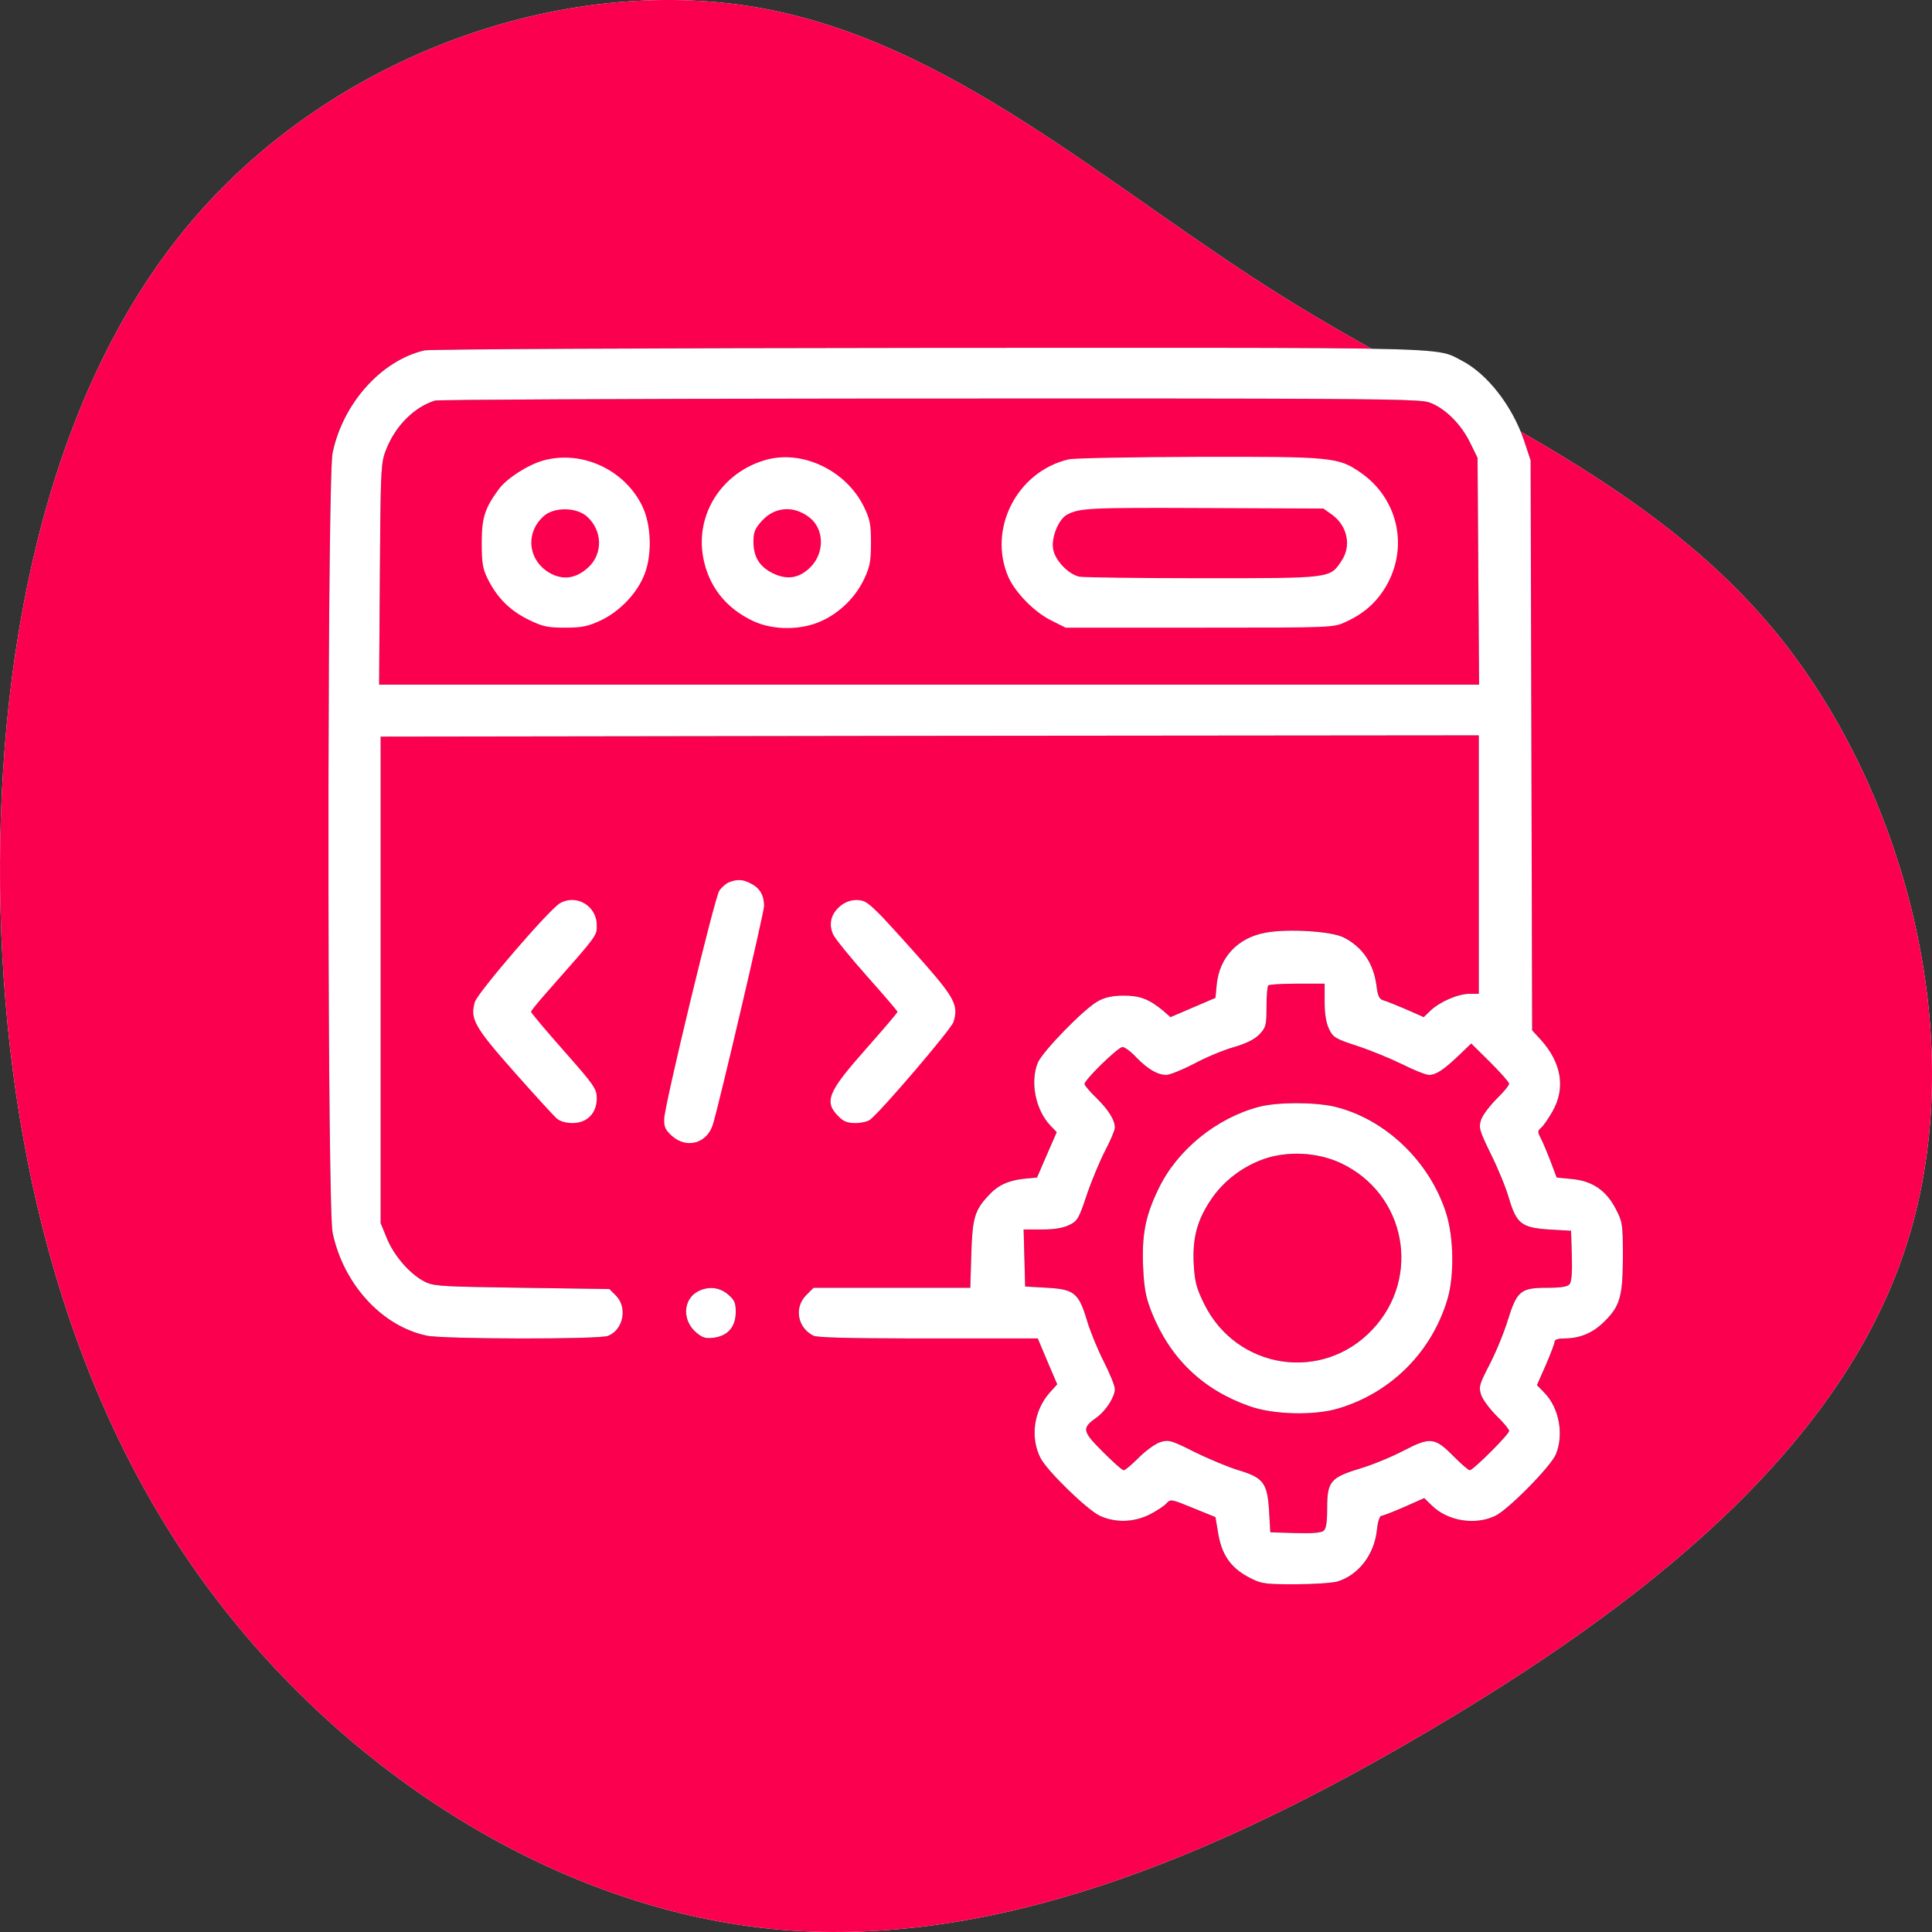
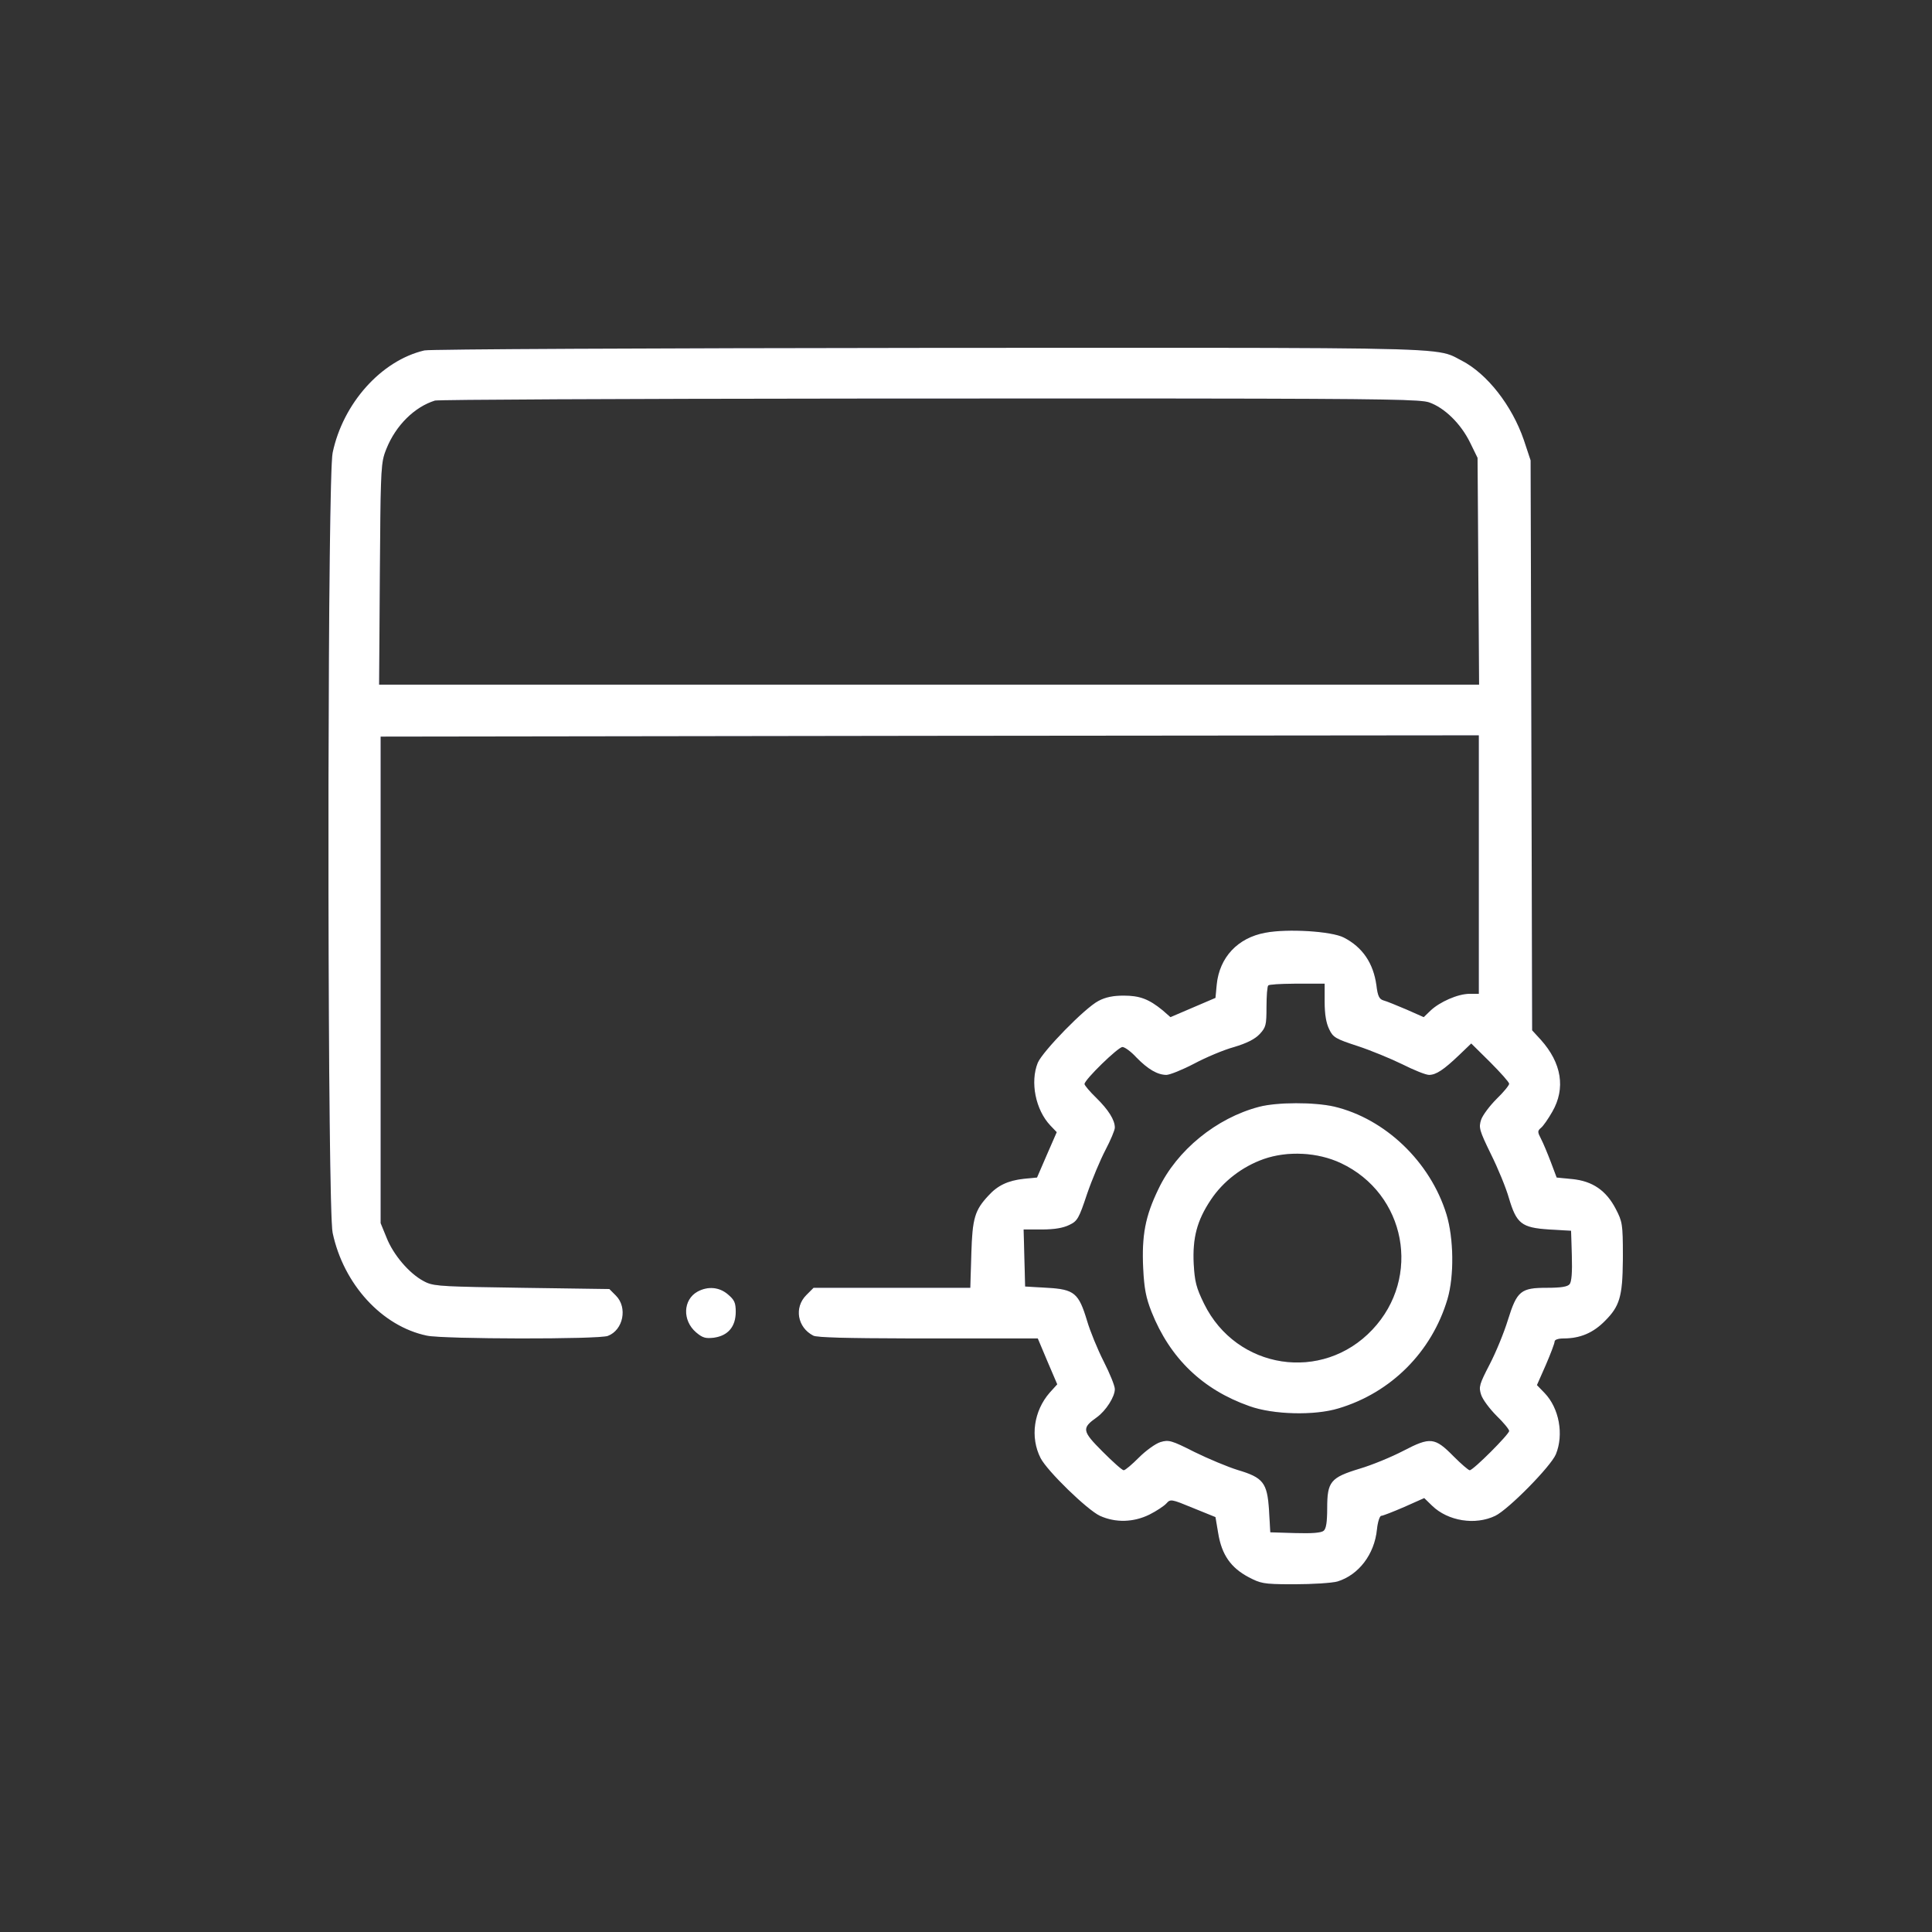
<svg xmlns="http://www.w3.org/2000/svg" xmlns:xlink="http://www.w3.org/1999/xlink" width="100px" height="100px" viewBox="0 0 100 100" version="1.1">
  <rect x="0" y="0" width="100" height="100" fill="#333333" stroke="none" />
  <title>Rapid Development &amp; Prototyping_Hover</title>
  <defs>
-     <path d="M88.621,9.98 C97.193,17.307 101.342,29.17 99.615,39.186 C97.888,49.203 90.306,57.332 84.64,66.405 C78.975,75.478 75.268,85.515 66.97,92.159 C58.651,98.803 45.72,102.075 35.274,98.583 C24.806,95.09 16.824,84.853 10.38,73.893 C3.914,62.933 -0.972,51.29 0.165,39.889 C1.323,28.487 8.547,17.327 18.53,10.241 C28.513,3.155 41.297,0.144 54.165,0.004 C67.054,-0.117 80.049,2.653 88.621,9.98 Z" id="path-1" />
    <path d="M52.23,0.144 C53.328,0.485 54.14,1.548 54.27,2.833 C54.31,3.227 54.414,3.541 54.493,3.541 C54.571,3.541 55.108,3.751 55.683,4 L56.717,4.46 L57.122,4.066 C57.946,3.266 59.359,3.043 60.393,3.541 C61.073,3.869 63.271,6.099 63.532,6.729 C63.951,7.752 63.703,9.116 62.944,9.903 L62.551,10.309 L63.009,11.346 C63.258,11.923 63.467,12.474 63.467,12.565 C63.467,12.657 63.65,12.723 63.938,12.723 C64.788,12.723 65.469,13.011 66.083,13.641 C66.823,14.383 66.986,14.883 66.998,16.771 L66.999,17.025 C66.999,18.638 66.973,18.77 66.633,19.425 C66.136,20.383 65.429,20.868 64.383,20.973 L63.572,21.052 L63.271,21.852 C63.101,22.298 62.878,22.836 62.761,23.059 C62.577,23.413 62.577,23.465 62.761,23.623 C62.878,23.714 63.14,24.095 63.349,24.462 C64.043,25.669 63.833,26.98 62.748,28.187 L62.303,28.672 L62.264,43.428 L62.224,58.171 L61.871,59.234 C61.256,61.017 59.974,62.657 58.653,63.339 C58.598,63.367 58.547,63.394 58.499,63.42 L58.394,63.477 L58.36,63.495 L58.291,63.53 L58.222,63.563 C58.199,63.574 58.175,63.584 58.15,63.595 L58.074,63.625 C57.264,63.928 55.557,63.991 45.386,63.999 L39.131,63.999 L38.804,63.999 L37.114,63.998 C36.418,63.998 35.699,63.997 34.954,63.997 L33.433,63.996 C32.655,63.996 31.852,63.995 31.023,63.995 C16.738,63.982 5.226,63.929 4.964,63.864 C2.727,63.339 0.751,61.122 0.215,58.565 C0.088,57.963 0.017,50.301 0.002,41.807 L0.001,40.969 L0.001,35.778 C0.013,26.957 0.084,18.808 0.215,18.192 C0.778,15.53 2.766,13.352 5.095,12.867 C5.958,12.684 13.991,12.67 14.461,12.854 C15.259,13.156 15.495,14.323 14.88,14.94 L14.54,15.281 L9.987,15.346 C6.126,15.404 5.524,15.421 5.084,15.614 L5.015,15.646 C4.981,15.663 4.947,15.681 4.912,15.7 C4.179,16.094 3.355,17.051 3.002,17.956 L2.701,18.691 L2.701,43.874 L31.128,43.914 L59.542,43.94 L59.542,30.561 L59.058,30.561 C58.457,30.561 57.515,30.141 57.044,29.695 L56.691,29.354 L55.801,29.748 C55.304,29.958 54.767,30.181 54.61,30.22 C54.388,30.286 54.31,30.443 54.244,30.994 C54.087,32.148 53.525,32.975 52.557,33.473 C51.929,33.801 49.639,33.945 48.488,33.722 C47.062,33.46 46.12,32.45 45.976,31.046 L45.911,30.351 L44.747,29.853 L43.582,29.354 L43.177,29.709 C42.47,30.286 41.999,30.469 41.162,30.469 C40.626,30.469 40.22,30.391 39.854,30.194 C39.147,29.827 36.976,27.597 36.714,26.994 C36.309,25.997 36.596,24.554 37.368,23.741 L37.695,23.4 L37.185,22.232 L36.675,21.052 L35.982,20.986 C35.17,20.894 34.634,20.645 34.15,20.107 C33.457,19.36 33.326,18.953 33.274,17.091 L33.221,15.346 L25.11,15.346 L24.731,14.966 C24.09,14.323 24.273,13.287 25.097,12.867 C25.276,12.772 26.816,12.731 30.034,12.724 L30.7,12.723 L30.873,12.723 L36.714,12.723 L37.211,11.542 L37.721,10.349 L37.329,9.916 C36.505,8.972 36.309,7.608 36.858,6.532 C37.198,5.863 39.278,3.843 39.932,3.541 C40.743,3.174 41.672,3.2 42.496,3.607 C42.863,3.791 43.255,4.053 43.373,4.184 C43.582,4.42 43.635,4.407 44.747,3.948 L45.911,3.476 L46.055,2.623 C46.238,1.522 46.709,0.853 47.625,0.367 C48.246,0.043 48.395,0.003 49.788,0 L50.019,0 C50.961,0 51.955,0.066 52.23,0.144 Z M59.556,46.563 L2.622,46.563 L2.661,52.308 C2.694,57.013 2.709,57.867 2.883,58.448 L2.909,58.529 C2.914,58.543 2.918,58.556 2.923,58.569 L2.953,58.65 L2.985,58.732 C2.99,58.746 2.996,58.76 3.002,58.775 C3.486,59.981 4.454,60.939 5.513,61.267 C5.678,61.314 14.996,61.361 26.969,61.37 L28.327,61.371 C28.479,61.371 28.632,61.371 28.785,61.371 L31.102,61.372 C31.558,61.372 32.006,61.372 32.446,61.372 L33.742,61.373 L34.059,61.373 L36.194,61.374 C36.391,61.374 36.586,61.374 36.779,61.374 L41.55,61.374 C41.711,61.374 41.87,61.374 42.027,61.374 L43.4,61.373 C43.548,61.373 43.694,61.373 43.838,61.373 L44.685,61.372 C55.037,61.362 56.553,61.313 56.965,61.175 C57.763,60.899 58.614,60.073 59.098,59.076 L59.477,58.302 L59.516,52.439 L59.556,46.563 Z M50.045,2.65 L48.75,2.689 L48.684,3.83 C48.593,5.26 48.383,5.522 47.062,5.915 C46.552,6.073 45.545,6.493 44.825,6.847 C43.635,7.45 43.491,7.489 43.059,7.358 C42.81,7.28 42.313,6.925 41.947,6.558 C41.594,6.204 41.241,5.902 41.162,5.902 C41.084,5.902 40.6,6.335 40.063,6.873 C39.004,7.935 38.977,8.08 39.775,8.644 C40.246,8.985 40.704,9.706 40.704,10.1 C40.704,10.27 40.443,10.913 40.129,11.529 C39.815,12.146 39.422,13.103 39.265,13.641 C38.833,15.071 38.611,15.267 37.198,15.346 L36.06,15.412 L36.021,16.894 L35.982,18.363 L36.937,18.363 C37.578,18.363 38.035,18.442 38.349,18.599 C38.768,18.796 38.847,18.94 39.265,20.199 C39.527,20.96 39.959,21.983 40.22,22.481 C40.482,22.98 40.704,23.505 40.704,23.636 C40.704,24.029 40.377,24.554 39.736,25.183 C39.409,25.498 39.134,25.826 39.134,25.892 C39.134,26.115 40.874,27.807 41.097,27.807 C41.214,27.807 41.541,27.571 41.816,27.269 C42.418,26.652 42.915,26.364 43.373,26.364 C43.543,26.364 44.197,26.626 44.799,26.941 C45.414,27.269 46.343,27.662 46.879,27.807 C47.533,28.003 47.952,28.213 48.2,28.476 C48.527,28.83 48.553,28.948 48.553,29.879 C48.553,30.443 48.593,30.955 48.645,30.994 C48.681,31.043 49.271,31.08 49.983,31.085 L51.562,31.086 L51.562,30.141 C51.562,29.499 51.641,29.04 51.798,28.725 C51.994,28.305 52.138,28.226 53.263,27.859 C53.943,27.636 54.99,27.203 55.579,26.915 C56.18,26.613 56.795,26.364 56.965,26.364 C57.332,26.364 57.724,26.626 58.535,27.4 L59.15,27.99 L60.131,27.02 C60.667,26.482 61.112,25.984 61.112,25.905 C61.112,25.826 60.824,25.472 60.458,25.118 C60.105,24.764 59.739,24.278 59.66,24.042 C59.529,23.636 59.569,23.491 60.17,22.259 C60.537,21.524 60.955,20.501 61.099,19.989 C61.492,18.665 61.753,18.455 63.179,18.363 L64.317,18.297 L64.357,16.999 C64.383,16.159 64.344,15.648 64.239,15.53 C64.134,15.399 63.781,15.346 63.075,15.346 C61.714,15.346 61.518,15.189 61.047,13.68 C60.851,13.038 60.432,12.015 60.105,11.385 C59.569,10.349 59.529,10.218 59.66,9.811 C59.739,9.562 60.105,9.077 60.458,8.722 C60.824,8.368 61.112,8.014 61.112,7.935 C61.112,7.765 59.255,5.902 59.071,5.902 C59.006,5.902 58.627,6.23 58.234,6.624 C57.266,7.608 57.031,7.634 55.644,6.912 C55.016,6.584 53.996,6.165 53.368,5.981 C51.863,5.522 51.693,5.312 51.693,3.935 C51.693,3.227 51.641,2.872 51.51,2.768 C51.392,2.663 50.882,2.623 50.045,2.65 Z M52.282,9.103 C55.003,9.916 57.109,12.028 57.92,14.756 C58.273,15.95 58.247,17.904 57.868,19.15 C57.031,21.865 54.702,24.095 52.059,24.724 C51.026,24.96 49.103,24.96 48.161,24.711 C45.963,24.134 43.909,22.468 42.954,20.448 C42.274,19.045 42.091,18.061 42.169,16.356 C42.222,15.294 42.313,14.835 42.601,14.1 C43.556,11.7 45.244,10.073 47.664,9.221 C48.894,8.775 51.039,8.722 52.282,9.103 Z M45.322,14.52 C44.917,15.346 44.838,15.661 44.786,16.579 C44.72,17.93 44.956,18.822 45.662,19.884 C46.303,20.855 47.298,21.616 48.41,22.009 C49.652,22.442 51.196,22.363 52.4,21.799 C55.775,20.212 56.586,15.884 54.035,13.182 C51.445,10.428 46.997,11.11 45.322,14.52 Z M19.956,12.762 C20.689,12.867 21.081,13.339 21.081,14.1 C21.081,14.572 21.016,14.717 20.675,15.005 C20.231,15.386 19.642,15.438 19.106,15.149 C18.347,14.73 18.308,13.654 19.027,13.038 C19.367,12.749 19.524,12.71 19.956,12.762 Z" id="path-2" />
-     <path d="M11.139,58.171 C10.328,57.948 9.229,57.24 8.823,56.689 C8.091,55.692 7.934,55.207 7.934,53.908 C7.934,52.872 7.986,52.557 8.234,52.059 C8.718,51.075 9.373,50.419 10.314,49.947 C11.086,49.567 11.322,49.514 12.251,49.514 C13.127,49.514 13.428,49.58 14.082,49.882 C15.089,50.354 16.005,51.324 16.371,52.308 C16.764,53.331 16.699,54.879 16.241,55.81 C15.325,57.699 13.114,58.709 11.139,58.171 Z M13.389,55.259 C14.187,54.538 14.213,53.344 13.454,52.636 C12.852,52.085 12.224,51.967 11.57,52.282 C10.354,52.885 10.131,54.367 11.126,55.272 C11.662,55.771 12.839,55.758 13.389,55.259 Z M22.638,58.197 C20.375,57.555 18.988,55.404 19.393,53.161 C19.668,51.665 20.558,50.524 21.984,49.855 C23.017,49.37 24.482,49.37 25.542,49.868 C26.484,50.301 27.295,51.101 27.74,52.059 C28.028,52.675 28.08,52.977 28.08,53.908 C28.08,54.866 28.028,55.128 27.714,55.771 C26.798,57.647 24.535,58.735 22.638,58.197 Z M24.875,55.233 C25.66,54.656 25.699,53.397 24.953,52.649 C24.378,52.072 23.75,51.967 23.017,52.321 C22.311,52.662 21.997,53.174 21.997,53.961 C21.997,54.459 22.075,54.643 22.428,55.036 C23.096,55.771 24.064,55.85 24.875,55.233 Z M38.31,58.224 C35.628,57.594 34.111,54.604 35.197,52.125 C35.563,51.311 36.557,50.301 37.421,49.882 L38.153,49.514 L45.087,49.514 C52.02,49.514 52.02,49.514 52.661,49.816 C53.655,50.262 54.349,50.918 54.833,51.823 C55.893,53.83 55.304,56.243 53.42,57.542 C52.269,58.342 51.929,58.368 45.021,58.355 C41.607,58.342 38.585,58.289 38.31,58.224 Z M51.942,55.364 C52.74,54.787 52.962,53.751 52.439,52.977 C51.837,52.059 51.916,52.072 45.27,52.072 C41.986,52.072 39.108,52.111 38.873,52.151 C38.31,52.269 37.617,52.977 37.512,53.567 C37.394,54.158 37.787,55.128 38.232,55.364 C38.873,55.705 39.396,55.732 45.348,55.705 L51.497,55.679 L51.942,55.364 Z M20.728,36.332 C20.571,36.267 20.348,36.07 20.231,35.9 C19.982,35.519 17.405,24.842 17.379,24.095 C17.366,23.675 17.431,23.518 17.784,23.203 C18.53,22.534 19.577,22.809 19.891,23.78 C20.191,24.711 22.533,34.719 22.546,35.099 C22.546,35.65 22.337,36.031 21.866,36.267 C21.447,36.49 21.16,36.503 20.728,36.332 Z M11.976,35.244 C11.426,34.929 7.737,30.64 7.58,30.141 C7.319,29.263 7.554,28.843 9.647,26.482 C10.694,25.302 11.675,24.226 11.819,24.108 C11.976,23.964 12.303,23.872 12.63,23.872 C13.389,23.872 13.886,24.383 13.886,25.144 C13.886,25.643 13.781,25.8 12.185,27.61 C11.256,28.659 10.485,29.577 10.485,29.63 C10.485,29.682 10.825,30.102 11.243,30.574 C13.977,33.67 13.886,33.552 13.886,34.116 C13.886,35.113 12.826,35.742 11.976,35.244 Z M26.471,35.086 C26.013,34.693 25.882,34.181 26.118,33.644 C26.209,33.434 27.007,32.45 27.871,31.479 C28.734,30.509 29.454,29.669 29.454,29.63 C29.454,29.577 28.708,28.712 27.805,27.689 C25.843,25.472 25.634,24.974 26.405,24.213 C26.654,23.951 26.876,23.872 27.282,23.872 C27.57,23.872 27.91,23.951 28.028,24.042 C28.603,24.475 32.214,28.712 32.345,29.092 C32.619,29.918 32.41,30.338 30.919,32.043 C30.147,32.922 29.14,34.037 28.669,34.535 C27.923,35.296 27.753,35.414 27.334,35.414 C27.02,35.414 26.733,35.309 26.471,35.086 Z" id="path-3" />
  </defs>
  <g id="Page-1" stroke="none" stroke-width="1" fill="none" fill-rule="evenodd">
    <g id="React-Native-App_Hover_V03" transform="translate(-290, -880)" fill-rule="nonzero">
      <g id="Group-23" transform="translate(-4, 781)">
        <g id="Group-42" transform="translate(127, 0)">
          <g id="Group-43" transform="translate(0, 99)">
            <g id="Group-36" transform="translate(19, 0)">
              <g id="Rapid-Development-&amp;-Prototyping_Hover" transform="translate(148, 0)">
                <g id="Path" transform="translate(50, 50) rotate(-90) translate(-50, -50)">
                  <use fill="#FFEFEF" xlink:href="#path-1" />
                  <use fill="#FB004E" xlink:href="#path-1" />
                </g>
                <g id="coding-_6_" transform="translate(17.001, 18.001)">
                  <g id="Group" transform="translate(33.5, 32) scale(-1, 1) rotate(-180) translate(-33.5, -32)translate(0, -0)">
                    <g id="Combined-Shape">
                      <use fill="#0E0941" xlink:href="#path-2" />
                      <use fill="#FFFFFF" xlink:href="#path-2" />
                    </g>
                    <g id="Combined-Shape">
                      <use fill="#FB004E" xlink:href="#path-3" />
                      <use fill="#FFFFFF" xlink:href="#path-3" />
                    </g>
                  </g>
                </g>
              </g>
            </g>
          </g>
        </g>
      </g>
    </g>
  </g>
</svg>